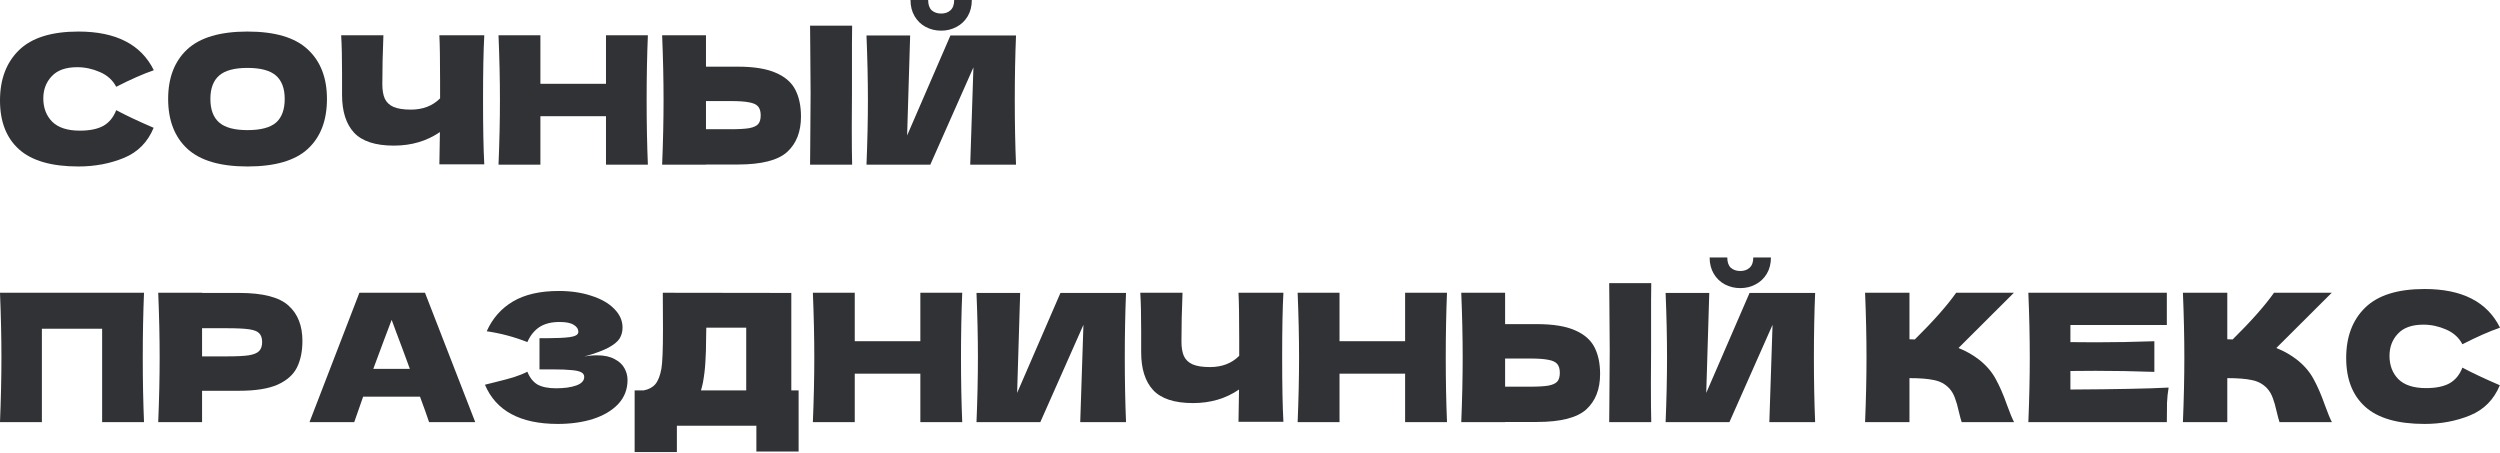
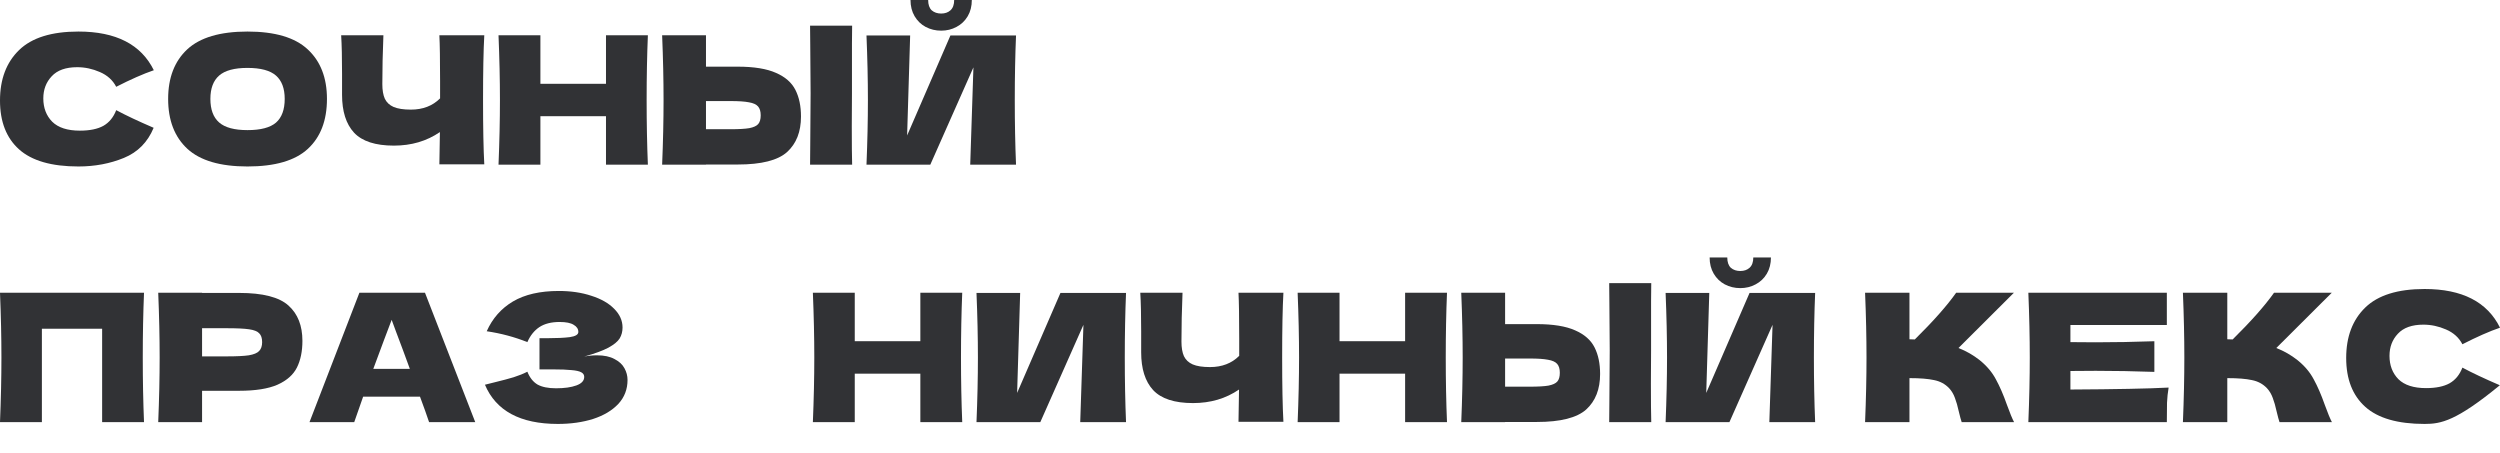
<svg xmlns="http://www.w3.org/2000/svg" width="1010" height="183" viewBox="0 0 1010 183" fill="none">
  <path d="M31.684 67.256C20.835 67.256 12.842 64.952 7.705 60.343C2.568 55.735 0 49.158 0 40.613C0 32.02 2.568 25.227 7.705 20.235C12.842 15.242 20.835 12.746 31.684 12.746C46.854 12.746 57.007 17.954 62.144 28.372C57.823 29.86 52.758 32.092 46.95 35.068C45.558 32.38 43.349 30.388 40.325 29.092C37.349 27.795 34.3 27.147 31.18 27.147C26.571 27.147 23.139 28.372 20.883 30.82C18.626 33.22 17.498 36.197 17.498 39.749C17.498 43.589 18.698 46.734 21.099 49.182C23.547 51.582 27.267 52.782 32.26 52.782C36.245 52.782 39.413 52.135 41.765 50.838C44.117 49.494 45.846 47.382 46.95 44.502C50.886 46.614 55.927 48.99 62.072 51.63C59.671 57.439 55.663 61.496 50.046 63.8C44.429 66.104 38.309 67.256 31.684 67.256Z" fill="#313235" />
  <path d="M99.974 67.256C88.981 67.256 80.892 64.88 75.707 60.127C70.523 55.327 67.93 48.606 67.93 39.965C67.93 31.42 70.499 24.747 75.635 19.947C80.82 15.146 88.933 12.746 99.974 12.746C111.064 12.746 119.177 15.146 124.313 19.947C129.498 24.747 132.09 31.42 132.09 39.965C132.09 48.654 129.522 55.375 124.385 60.127C119.249 64.88 111.112 67.256 99.974 67.256ZM99.974 52.566C105.303 52.566 109.143 51.558 111.496 49.542C113.848 47.478 115.024 44.285 115.024 39.965C115.024 35.74 113.848 32.596 111.496 30.532C109.143 28.468 105.303 27.435 99.974 27.435C94.694 27.435 90.877 28.468 88.525 30.532C86.172 32.596 84.996 35.74 84.996 39.965C84.996 44.237 86.172 47.406 88.525 49.47C90.877 51.534 94.694 52.566 99.974 52.566Z" fill="#313235" />
  <path d="M195.653 14.258C195.317 20.306 195.149 28.996 195.149 40.325C195.149 51.654 195.317 60.343 195.653 66.392H177.506L177.722 53.359C172.394 57.007 166.201 58.831 159.144 58.831C151.655 58.831 146.279 57.079 143.014 53.575C139.798 50.07 138.19 44.982 138.19 38.309V29.812C138.19 23.283 138.07 18.098 137.83 14.258H154.896C154.608 21.315 154.464 27.892 154.464 33.988C154.464 36.437 154.8 38.405 155.472 39.893C156.192 41.381 157.368 42.485 159 43.205C160.68 43.925 163.009 44.285 165.985 44.285C170.834 44.285 174.77 42.773 177.794 39.749V32.692C177.794 24.099 177.698 17.954 177.506 14.258H195.653Z" fill="#313235" />
  <path d="M261.743 14.258C261.407 22.371 261.239 31.084 261.239 40.397C261.239 49.71 261.407 58.423 261.743 66.536H244.821V46.95H218.322V66.536H201.4C201.784 57.223 201.976 48.51 201.976 40.397C201.976 32.284 201.784 23.571 201.4 14.258H218.322V33.844H244.821V14.258H261.743Z" fill="#313235" />
  <path d="M344.191 37.733C344.143 40.613 344.119 45.03 344.119 50.982C344.119 58.135 344.167 63.32 344.263 66.536H327.269L327.341 58.399C327.437 49.47 327.485 42.581 327.485 37.733C327.485 33.124 327.437 26.595 327.341 18.146L327.269 10.369H344.263C344.215 11.905 344.191 14.306 344.191 17.57V31.036V37.733ZM298.034 26.931C304.61 26.931 309.771 27.771 313.516 29.452C317.26 31.084 319.876 33.388 321.365 36.364C322.853 39.293 323.597 42.869 323.597 47.094C323.597 53.239 321.725 58.015 317.98 61.424C314.236 64.784 307.587 66.464 298.034 66.464H285.216V66.536H267.502C267.886 57.223 268.078 48.51 268.078 40.397C268.078 32.284 267.886 23.571 267.502 14.258H285.216V26.931H298.034ZM295.153 52.206C298.514 52.206 301.034 52.062 302.714 51.774C304.442 51.438 305.643 50.886 306.315 50.118C306.987 49.35 307.323 48.174 307.323 46.59C307.323 45.006 306.963 43.805 306.243 42.989C305.523 42.173 304.298 41.621 302.57 41.333C300.89 40.997 298.418 40.829 295.153 40.829H285.216V52.206H295.153Z" fill="#313235" />
  <path d="M380.231 12.386C377.974 12.386 375.886 11.882 373.966 10.873C372.094 9.865 370.605 8.425 369.501 6.553C368.397 4.681 367.845 2.496 367.845 0H374.974C374.974 1.872 375.454 3.264 376.414 4.177C377.422 5.041 378.694 5.473 380.231 5.473C381.767 5.473 383.015 5.041 383.975 4.177C384.983 3.264 385.487 1.872 385.487 0H392.616C392.616 2.496 392.064 4.681 390.96 6.553C389.856 8.425 388.344 9.865 386.423 10.873C384.551 11.882 382.487 12.386 380.231 12.386ZM367.701 14.33L366.477 54.727L383.975 14.33H410.474C410.138 22.443 409.97 31.132 409.97 40.397C409.97 49.71 410.138 58.423 410.474 66.536H391.968L393.264 27.219L375.838 66.536H350.059C350.443 57.223 350.635 48.51 350.635 40.397C350.635 32.332 350.443 23.643 350.059 14.33H367.701Z" fill="#313235" />
  <path d="M58.183 118.271C57.847 126.384 57.679 135.097 57.679 144.41C57.679 153.723 57.847 162.436 58.183 170.549H41.261V132.816H16.922V170.549H0C0.384 161.236 0.576 152.523 0.576 144.41C0.576 136.297 0.384 127.584 0 118.271H58.183Z" fill="#313235" />
  <path d="M96.614 118.343C106.167 118.343 112.816 120.047 116.56 123.455C120.305 126.816 122.177 131.568 122.177 137.713C122.177 141.938 121.433 145.538 119.945 148.514C118.457 151.443 115.84 153.747 112.096 155.427C108.351 157.059 103.191 157.876 96.614 157.876H81.636V170.549H63.922C64.306 161.236 64.498 152.523 64.498 144.41C64.498 136.297 64.306 127.584 63.922 118.271H81.636V118.343H96.614ZM91.573 143.978C95.558 143.978 98.534 143.834 100.503 143.546C102.519 143.21 103.911 142.634 104.679 141.818C105.495 141.001 105.903 139.801 105.903 138.217C105.903 136.633 105.519 135.457 104.751 134.689C104.031 133.873 102.663 133.32 100.647 133.032C98.678 132.744 95.654 132.6 91.573 132.6H81.636V143.978H91.573Z" fill="#313235" />
  <path d="M173.352 170.549C172.44 167.813 171.216 164.38 169.679 160.252H146.709L143.108 170.549H125.034L145.196 118.271H171.696L192.002 170.549H173.352ZM165.575 149.018C163.751 143.978 161.878 138.937 159.958 133.897L158.23 129.216C156.55 133.585 154.078 140.185 150.813 149.018H165.575Z" fill="#313235" />
  <path d="M236.026 144.05C237.754 143.714 239.458 143.546 241.138 143.546C244.067 143.546 246.443 144.05 248.267 145.058C250.139 146.018 251.483 147.266 252.3 148.802C253.116 150.291 253.524 151.851 253.524 153.483C253.524 157.275 252.276 160.516 249.779 163.204C247.283 165.845 243.899 167.861 239.626 169.253C235.353 170.597 230.601 171.269 225.368 171.269C210.198 171.269 200.381 165.989 195.917 155.427L199.949 154.419C202.925 153.699 205.446 153.027 207.51 152.403C209.622 151.731 211.47 150.987 213.055 150.171C214.015 152.571 215.383 154.299 217.159 155.355C218.983 156.363 221.48 156.867 224.648 156.867C228.009 156.867 230.745 156.483 232.857 155.715C234.969 154.947 236.026 153.795 236.026 152.259C236.026 151.443 235.617 150.819 234.801 150.387C233.985 149.955 232.689 149.667 230.913 149.523C229.137 149.33 226.64 149.234 223.424 149.234H217.951V136.633H221.264C224.912 136.633 227.889 136.489 230.193 136.201C232.497 135.865 233.649 135.169 233.649 134.113C233.649 132.912 233.025 131.952 231.777 131.232C230.577 130.464 228.681 130.08 226.088 130.08C222.728 130.08 219.992 130.776 217.879 132.168C215.815 133.561 214.207 135.577 213.055 138.217C207.918 136.153 202.445 134.689 196.637 133.825C198.941 128.64 202.469 124.631 207.222 121.799C212.023 118.967 218.191 117.551 225.728 117.551C230.625 117.551 235.017 118.199 238.906 119.495C242.842 120.743 245.915 122.495 248.123 124.751C250.379 127.008 251.507 129.528 251.507 132.312C251.507 133.945 251.123 135.409 250.355 136.705C249.587 137.953 248.075 139.201 245.819 140.449C243.562 141.65 240.298 142.85 236.026 144.05Z" fill="#313235" />
-   <path d="M319.69 157.732H322.642V182.431H305.576V171.989H273.46V182.647H256.394V157.732H259.994C262.059 157.347 263.643 156.507 264.747 155.211C265.851 153.915 266.667 151.851 267.195 149.018C267.627 146.666 267.843 141.313 267.843 132.96L267.771 118.271L319.69 118.343V157.732ZM283.973 154.635C283.685 155.979 283.421 157.011 283.181 157.732H301.471V132.384H285.341L285.269 136.561C285.269 140.209 285.173 143.426 284.981 146.21C284.837 148.946 284.501 151.755 283.973 154.635Z" fill="#313235" />
  <path d="M388.743 118.271C388.407 126.384 388.239 135.097 388.239 144.41C388.239 153.723 388.407 162.436 388.743 170.549H371.821V150.963H345.322V170.549H328.4C328.784 161.236 328.976 152.523 328.976 144.41C328.976 136.297 328.784 127.584 328.4 118.271H345.322V137.857H371.821V118.271H388.743Z" fill="#313235" />
  <path d="M412.144 118.343L410.92 158.74L428.418 118.343H454.917C454.581 126.456 454.413 135.145 454.413 144.41C454.413 153.723 454.581 162.436 454.917 170.549H436.411L437.707 131.232L420.281 170.549H394.502C394.886 161.236 395.078 152.523 395.078 144.41C395.078 136.345 394.886 127.656 394.502 118.343H412.144Z" fill="#313235" />
  <path d="M518.497 118.271C518.161 124.319 517.993 133.008 517.993 144.338C517.993 155.667 518.161 164.356 518.497 170.405H500.351L500.567 157.371C495.238 161.02 489.046 162.844 481.989 162.844C474.5 162.844 469.123 161.092 465.859 157.587C462.642 154.083 461.034 148.994 461.034 142.322V133.825C461.034 127.296 460.914 122.111 460.674 118.271H477.74C477.452 125.328 477.308 131.904 477.308 138.001C477.308 140.449 477.644 142.418 478.316 143.906C479.036 145.394 480.213 146.498 481.845 147.218C483.525 147.938 485.853 148.298 488.83 148.298C493.678 148.298 497.615 146.786 500.639 143.762V136.705C500.639 128.112 500.543 121.967 500.351 118.271H518.497Z" fill="#313235" />
  <path d="M584.588 118.271C584.252 126.384 584.084 135.097 584.084 144.41C584.084 153.723 584.252 162.436 584.588 170.549H567.666V150.963H541.167V170.549H524.245C524.629 161.236 524.821 152.523 524.821 144.41C524.821 136.297 524.629 127.584 524.245 118.271H541.167V137.857H567.666V118.271H584.588Z" fill="#313235" />
  <path d="M667.036 141.746C666.988 144.626 666.964 149.042 666.964 154.995C666.964 162.148 667.012 167.333 667.108 170.549H650.114L650.186 162.412C650.282 153.483 650.33 146.594 650.33 141.746C650.33 137.137 650.282 130.608 650.186 122.159L650.114 114.382H667.108C667.06 115.918 667.036 118.319 667.036 121.583V135.049V141.746ZM620.878 130.944C627.455 130.944 632.616 131.784 636.36 133.465C640.105 135.097 642.721 137.401 644.209 140.377C645.697 143.306 646.441 146.882 646.441 151.107C646.441 157.251 644.569 162.028 640.825 165.436C637.08 168.797 630.431 170.477 620.878 170.477H608.061V170.549H590.347C590.731 161.236 590.923 152.523 590.923 144.41C590.923 136.297 590.731 127.584 590.347 118.271H608.061V130.944H620.878ZM617.998 156.219C621.358 156.219 623.879 156.075 625.559 155.787C627.287 155.451 628.487 154.899 629.159 154.131C629.831 153.363 630.167 152.187 630.167 150.603C630.167 149.018 629.807 147.818 629.087 147.002C628.367 146.186 627.143 145.634 625.415 145.346C623.735 145.01 621.262 144.842 617.998 144.842H608.061V156.219H617.998Z" fill="#313235" />
  <path d="M703.075 116.398C700.819 116.398 698.731 115.894 696.811 114.886C694.938 113.878 693.45 112.438 692.346 110.566C691.242 108.693 690.69 106.509 690.69 104.013H697.819C697.819 105.885 698.299 107.277 699.259 108.189C700.267 109.053 701.539 109.486 703.075 109.486C704.611 109.486 705.86 109.053 706.82 108.189C707.828 107.277 708.332 105.885 708.332 104.013H715.461C715.461 106.509 714.909 108.693 713.805 110.566C712.701 112.438 711.188 113.878 709.268 114.886C707.396 115.894 705.332 116.398 703.075 116.398ZM690.546 118.343L689.322 158.74L706.82 118.343H733.319C732.983 126.456 732.815 135.145 732.815 144.41C732.815 153.723 732.983 162.436 733.319 170.549H714.813L716.109 131.232L698.683 170.549H672.904C673.288 161.236 673.48 152.523 673.48 144.41C673.48 136.345 673.288 127.656 672.904 118.343H690.546Z" fill="#313235" />
  <path d="M799.865 145.562C802.698 147.866 804.858 150.435 806.346 153.267C807.882 156.051 809.371 159.484 810.811 163.564C812.011 166.877 812.971 169.205 813.691 170.549H792.521C792.232 169.733 791.848 168.317 791.368 166.301C790.888 164.092 790.36 162.244 789.784 160.756C789.256 159.268 788.488 157.972 787.48 156.867C785.848 155.139 783.807 154.035 781.359 153.555C778.959 153.027 775.646 152.763 771.422 152.763V170.549H753.492C753.876 161.236 754.068 152.523 754.068 144.41C754.068 136.297 753.876 127.584 753.492 118.271H771.422V137.065C771.902 137.113 772.622 137.137 773.582 137.137C781.071 129.744 786.64 123.455 790.288 118.271H813.619L791.224 140.593C794.393 141.842 797.273 143.498 799.865 145.562Z" fill="#313235" />
  <path d="M836.447 157.371C854.689 157.275 867.915 157.011 876.124 156.579C875.788 158.548 875.572 160.588 875.476 162.7C875.428 164.764 875.404 167.381 875.404 170.549H819.453C819.837 161.236 820.029 152.523 820.029 144.41C820.029 136.297 819.837 127.584 819.453 118.271H875.404V131.304H836.447V138.217C838.751 138.265 842.16 138.289 846.672 138.289C854.305 138.289 862.202 138.145 870.363 137.857V150.243C862.202 149.955 854.305 149.811 846.672 149.811C842.16 149.811 838.751 149.835 836.447 149.883V157.371Z" fill="#313235" />
  <path d="M928.272 145.562C931.104 147.866 933.265 150.435 934.753 153.267C936.289 156.051 937.777 159.484 939.217 163.564C940.417 166.877 941.378 169.205 942.098 170.549H920.927C920.639 169.733 920.255 168.317 919.775 166.301C919.295 164.092 918.767 162.244 918.191 160.756C917.663 159.268 916.895 157.972 915.886 156.867C914.254 155.139 912.214 154.035 909.766 153.555C907.365 153.027 904.053 152.763 899.828 152.763V170.549H881.898C882.282 161.236 882.474 152.523 882.474 144.41C882.474 136.297 882.282 127.584 881.898 118.271H899.828V137.065C900.308 137.113 901.029 137.137 901.989 137.137C909.478 129.744 915.046 123.455 918.695 118.271H942.026L919.631 140.593C922.799 141.842 925.68 143.498 928.272 145.562Z" fill="#313235" />
-   <path d="M979.543 171.269C968.694 171.269 960.701 168.965 955.564 164.356C950.428 159.748 947.859 153.171 947.859 144.626C947.859 136.033 950.428 129.24 955.564 124.247C960.701 119.255 968.694 116.758 979.543 116.758C994.713 116.758 1004.87 121.967 1010 132.384C1005.68 133.873 1000.62 136.105 994.809 139.081C993.417 136.393 991.209 134.401 988.184 133.104C985.208 131.808 982.16 131.16 979.039 131.16C974.431 131.16 970.998 132.384 968.742 134.833C966.486 137.233 965.358 140.209 965.358 143.762C965.358 147.602 966.558 150.747 968.958 153.195C971.406 155.595 975.127 156.795 980.119 156.795C984.104 156.795 987.272 156.147 989.625 154.851C991.977 153.507 993.705 151.395 994.809 148.514C998.746 150.627 1003.79 153.003 1009.93 155.643C1007.53 161.452 1003.52 165.508 997.906 167.813C992.289 170.117 986.168 171.269 979.543 171.269Z" fill="#313235" />
+   <path d="M979.543 171.269C968.694 171.269 960.701 168.965 955.564 164.356C950.428 159.748 947.859 153.171 947.859 144.626C947.859 136.033 950.428 129.24 955.564 124.247C960.701 119.255 968.694 116.758 979.543 116.758C994.713 116.758 1004.87 121.967 1010 132.384C1005.68 133.873 1000.62 136.105 994.809 139.081C993.417 136.393 991.209 134.401 988.184 133.104C985.208 131.808 982.16 131.16 979.039 131.16C974.431 131.16 970.998 132.384 968.742 134.833C966.486 137.233 965.358 140.209 965.358 143.762C965.358 147.602 966.558 150.747 968.958 153.195C971.406 155.595 975.127 156.795 980.119 156.795C984.104 156.795 987.272 156.147 989.625 154.851C991.977 153.507 993.705 151.395 994.809 148.514C998.746 150.627 1003.79 153.003 1009.93 155.643C992.289 170.117 986.168 171.269 979.543 171.269Z" fill="#313235" />
</svg>